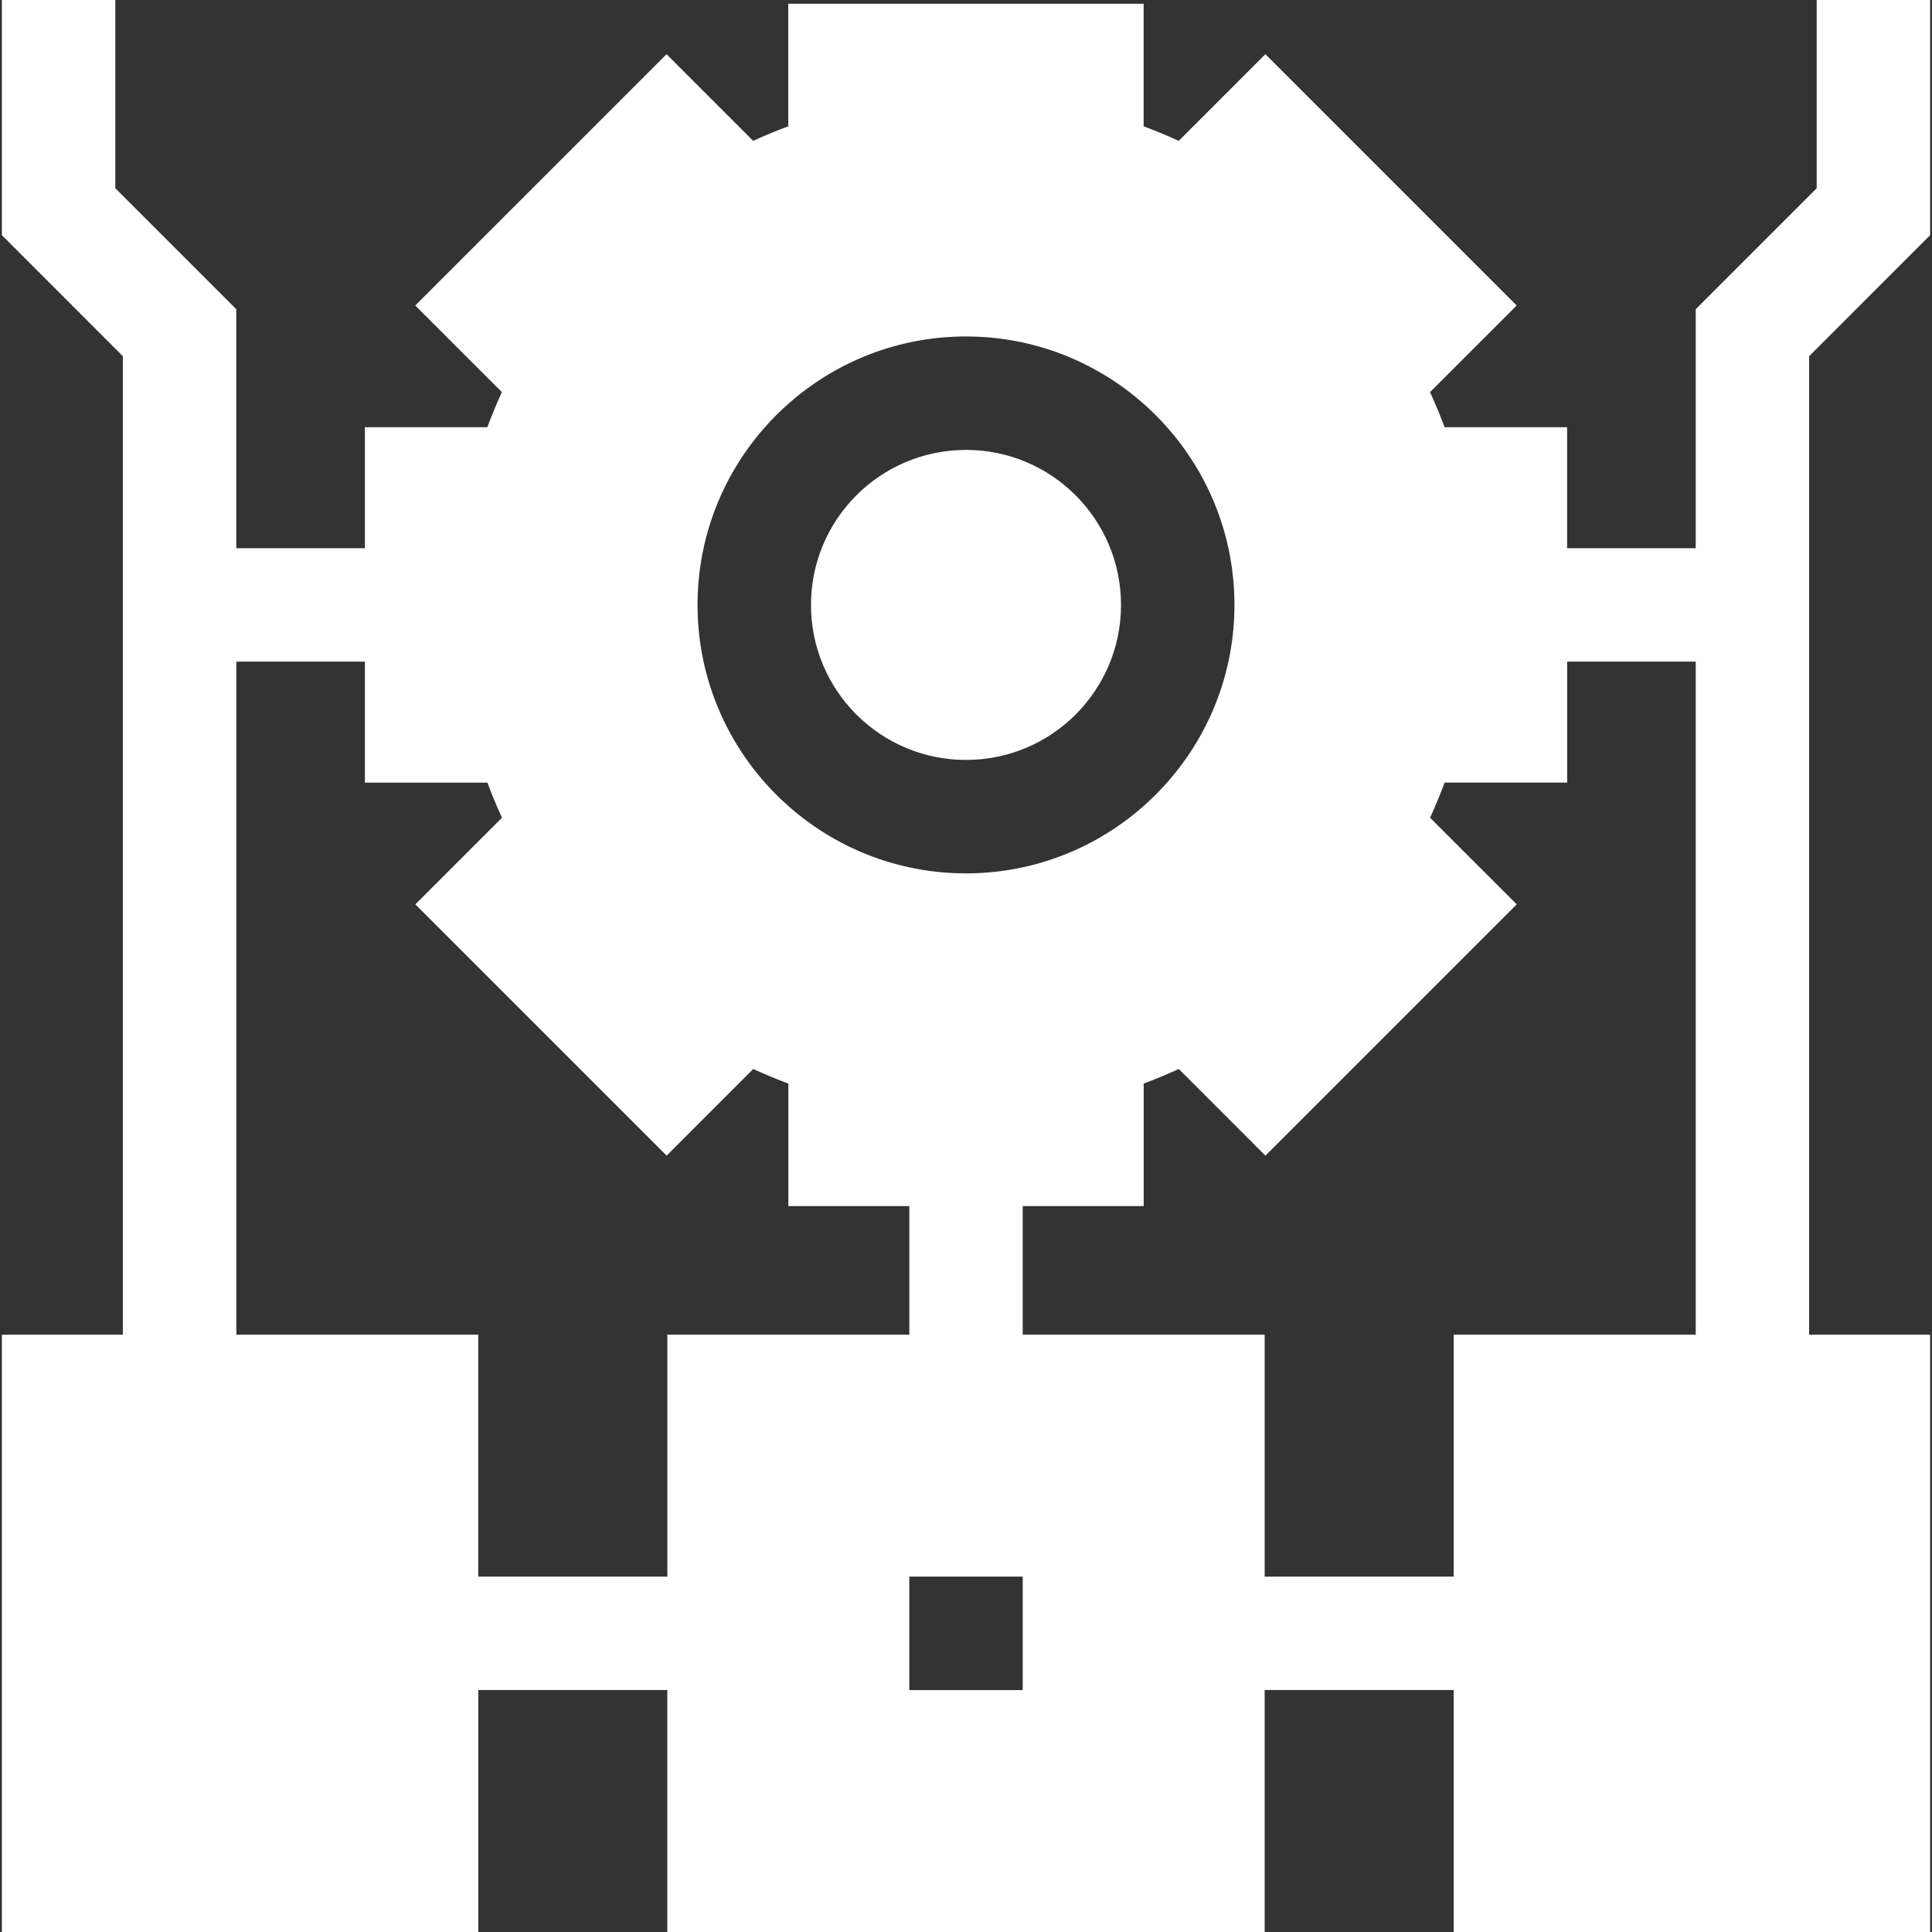
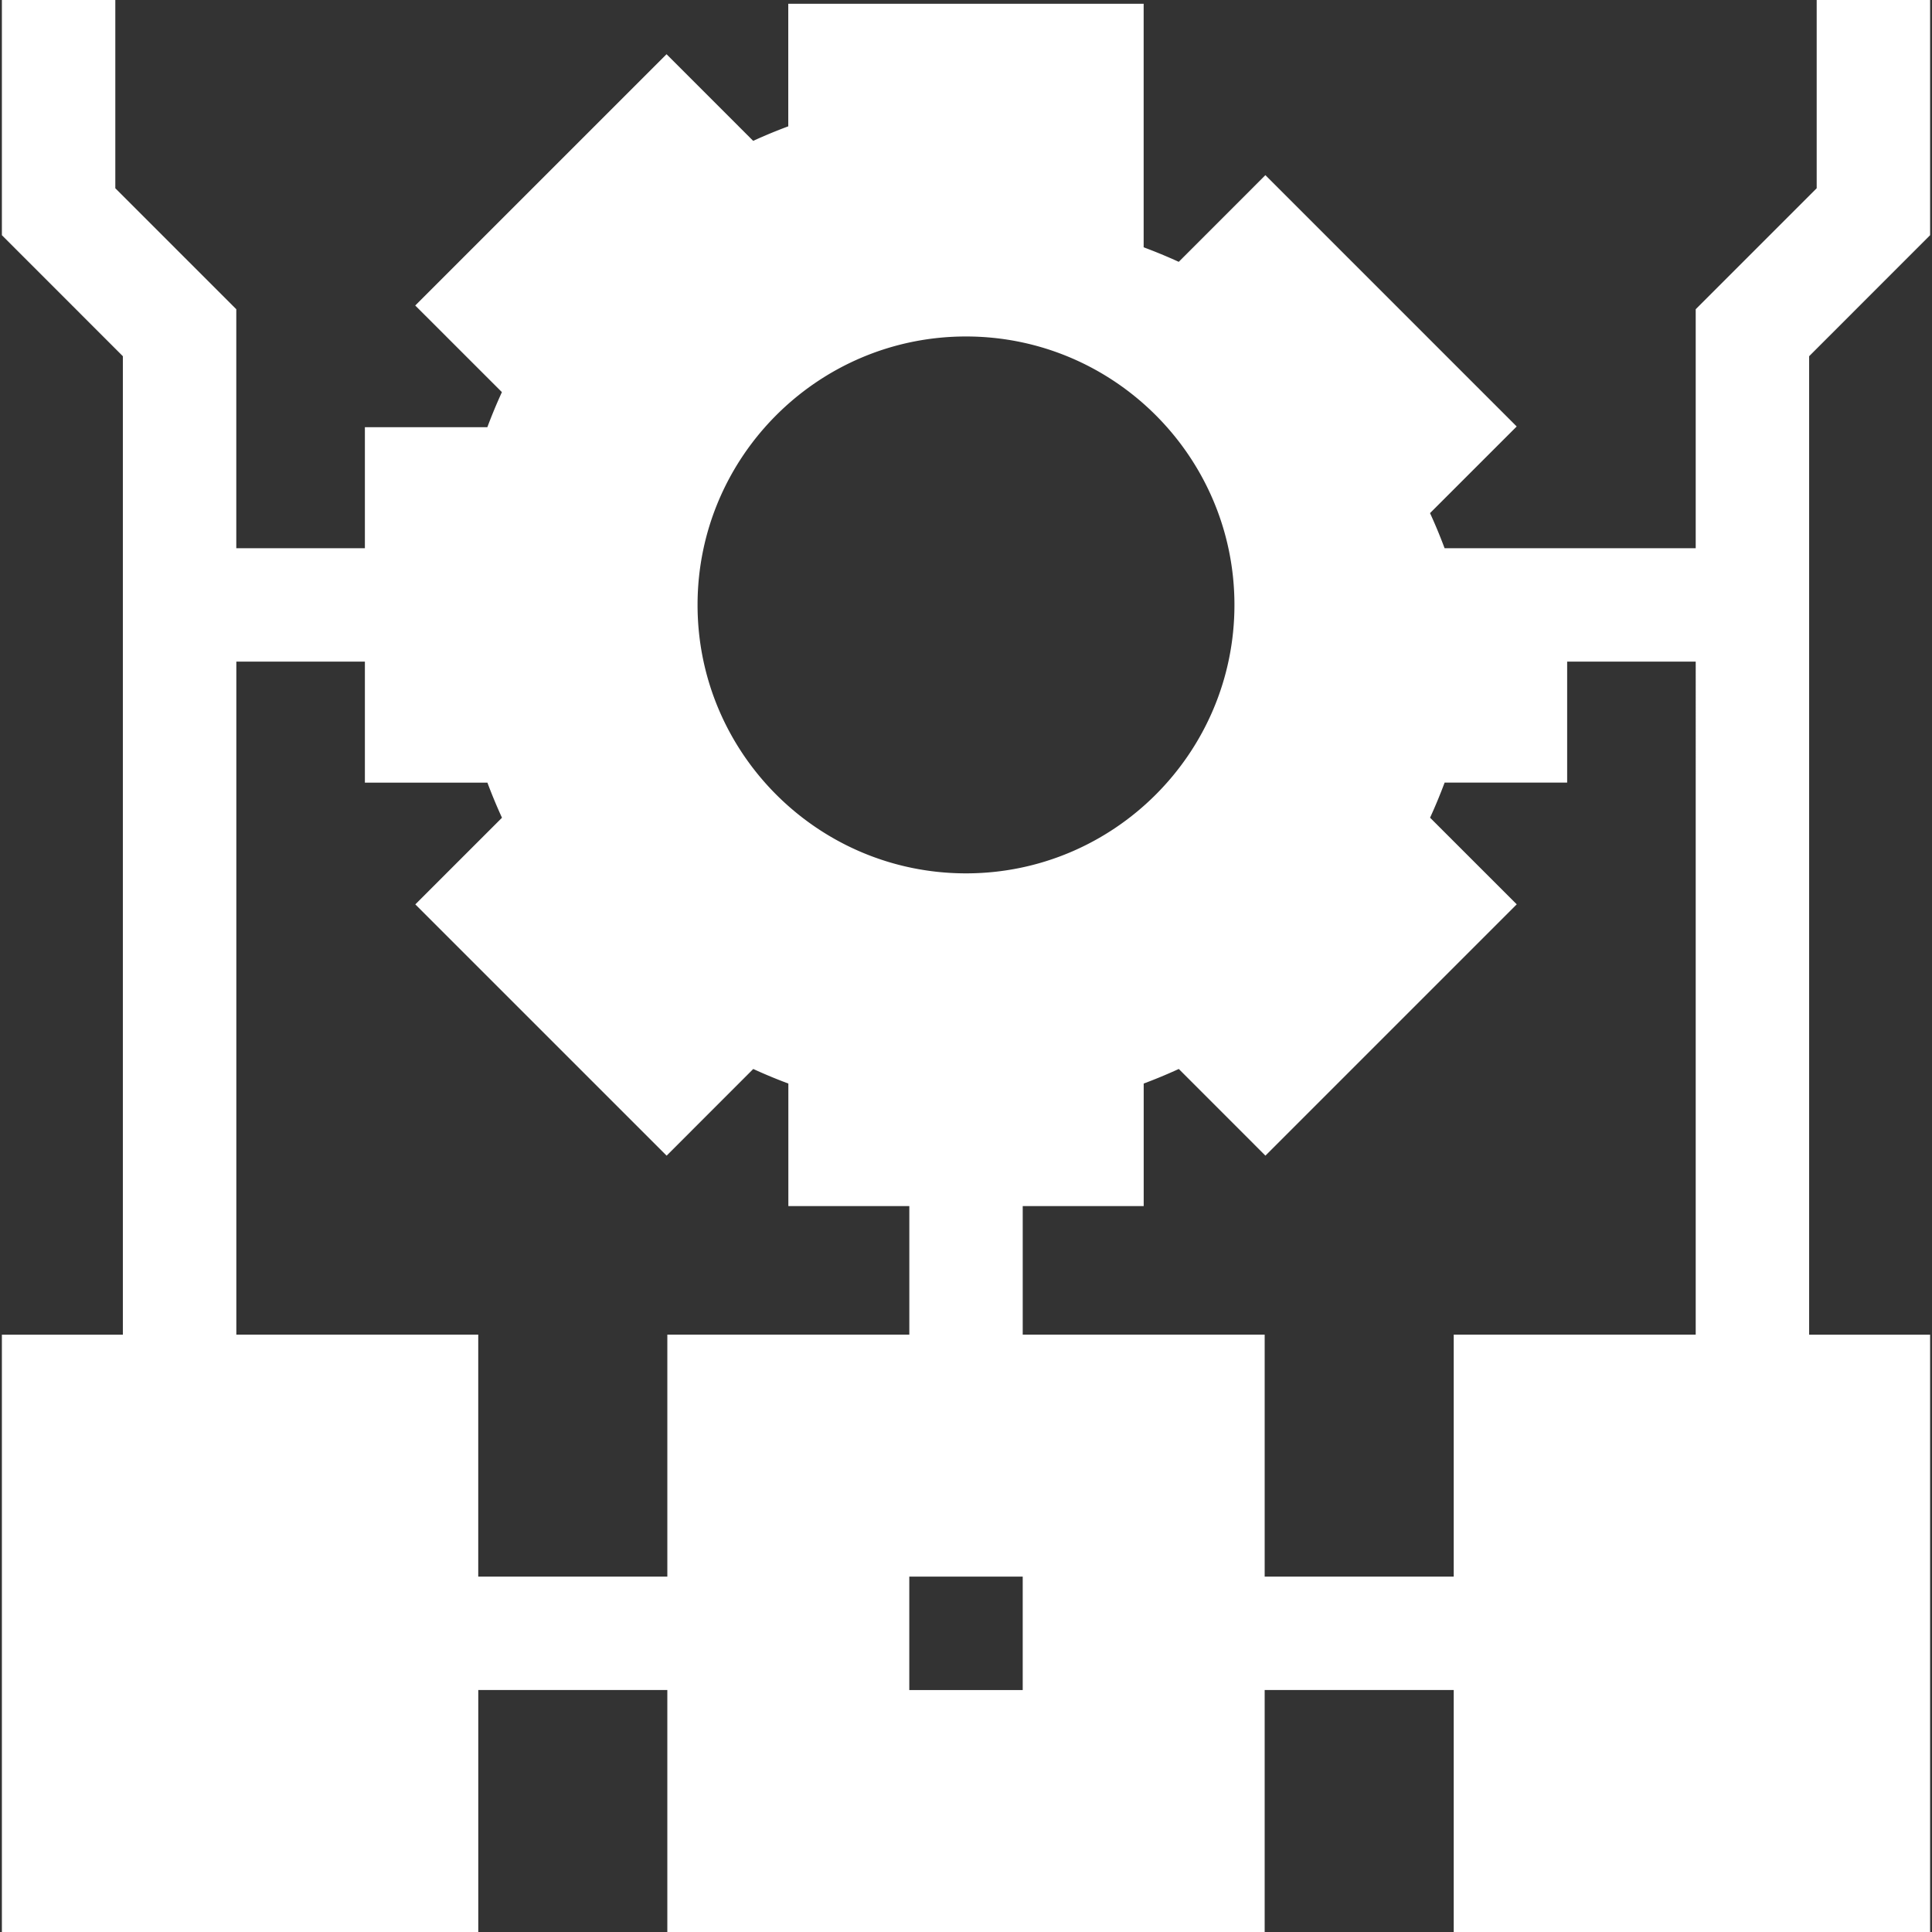
<svg xmlns="http://www.w3.org/2000/svg" width="512" height="512">
  <rect width="100%" height="100%" fill="#333333" stroke="none" />
  <g fill="#FFF">
-     <circle cx="256" cy="160.313" r="41.08" />
-     <path d="M511.5 62.33V0h-30.06v49.89l-32.06 32.06v63.33H415.3v-32.06h-32.47a137.34 137.34 0 00-3.86-9.3l22.97-22.96-66.6-66.6-22.96 22.97c-3.06-1.4-6.15-2.68-9.3-3.85V1h-94.18v32.48a136.83 136.83 0 00-9.3 3.85l-22.96-22.96-66.6 66.59 22.97 22.96c-1.4 3.06-2.69 6.16-3.86 9.3H96.7v32.06H62.62V81.95L30.56 49.89V0H.5v62.33L32.56 94.4v259.3H.5V512h126.25v-64.13h50.1V512h158.3v-64.13h50.1V512H511.5V353.7h-32.06V94.4l32.06-32.07zM256 89.17c39.23 0 71.14 31.92 71.14 71.14s-31.91 71.14-71.14 71.14-71.14-31.91-71.14-71.14S216.77 89.17 256 89.17zm-79.16 328.65h-50.1v-64.13H62.63V175.34H96.7v32.07h32.47c1.17 3.14 2.46 6.24 3.86 9.3l-22.97 22.96 66.6 66.59 22.96-22.97c3.06 1.4 6.15 2.69 9.3 3.86v32.47h32.06v34.07h-64.13v64.13zm94.19 30.06h-30.06v-30.06h30.06v30.06zm178.35-94.19h-64.13v64.13h-50.1v-64.13h-64.12v-34.07h32.06v-32.47c3.15-1.17 6.24-2.46 9.3-3.86l22.96 22.97 66.6-66.6-22.97-22.96c1.4-3.05 2.68-6.15 3.86-9.3h32.47v-32.06h34.07V353.7z" />
+     <path d="M511.5 62.33V0h-30.06v49.89l-32.06 32.06v63.33H415.3h-32.47a137.34 137.34 0 00-3.86-9.3l22.97-22.96-66.6-66.6-22.96 22.97c-3.06-1.4-6.15-2.68-9.3-3.85V1h-94.18v32.48a136.83 136.83 0 00-9.3 3.85l-22.96-22.96-66.6 66.59 22.97 22.96c-1.4 3.06-2.69 6.16-3.86 9.3H96.7v32.06H62.62V81.95L30.56 49.89V0H.5v62.33L32.56 94.4v259.3H.5V512h126.25v-64.13h50.1V512h158.3v-64.13h50.1V512H511.5V353.7h-32.06V94.4l32.06-32.07zM256 89.17c39.23 0 71.14 31.92 71.14 71.14s-31.91 71.14-71.14 71.14-71.14-31.91-71.14-71.14S216.77 89.17 256 89.17zm-79.16 328.65h-50.1v-64.13H62.63V175.34H96.7v32.07h32.47c1.17 3.14 2.46 6.24 3.86 9.3l-22.97 22.96 66.6 66.59 22.96-22.97c3.06 1.4 6.15 2.69 9.3 3.86v32.47h32.06v34.07h-64.13v64.13zm94.19 30.06h-30.06v-30.06h30.06v30.06zm178.35-94.19h-64.13v64.13h-50.1v-64.13h-64.12v-34.07h32.06v-32.47c3.15-1.17 6.24-2.46 9.3-3.86l22.96 22.97 66.6-66.6-22.97-22.96c1.4-3.05 2.68-6.15 3.86-9.3h32.47v-32.06h34.07V353.7z" />
  </g>
</svg>